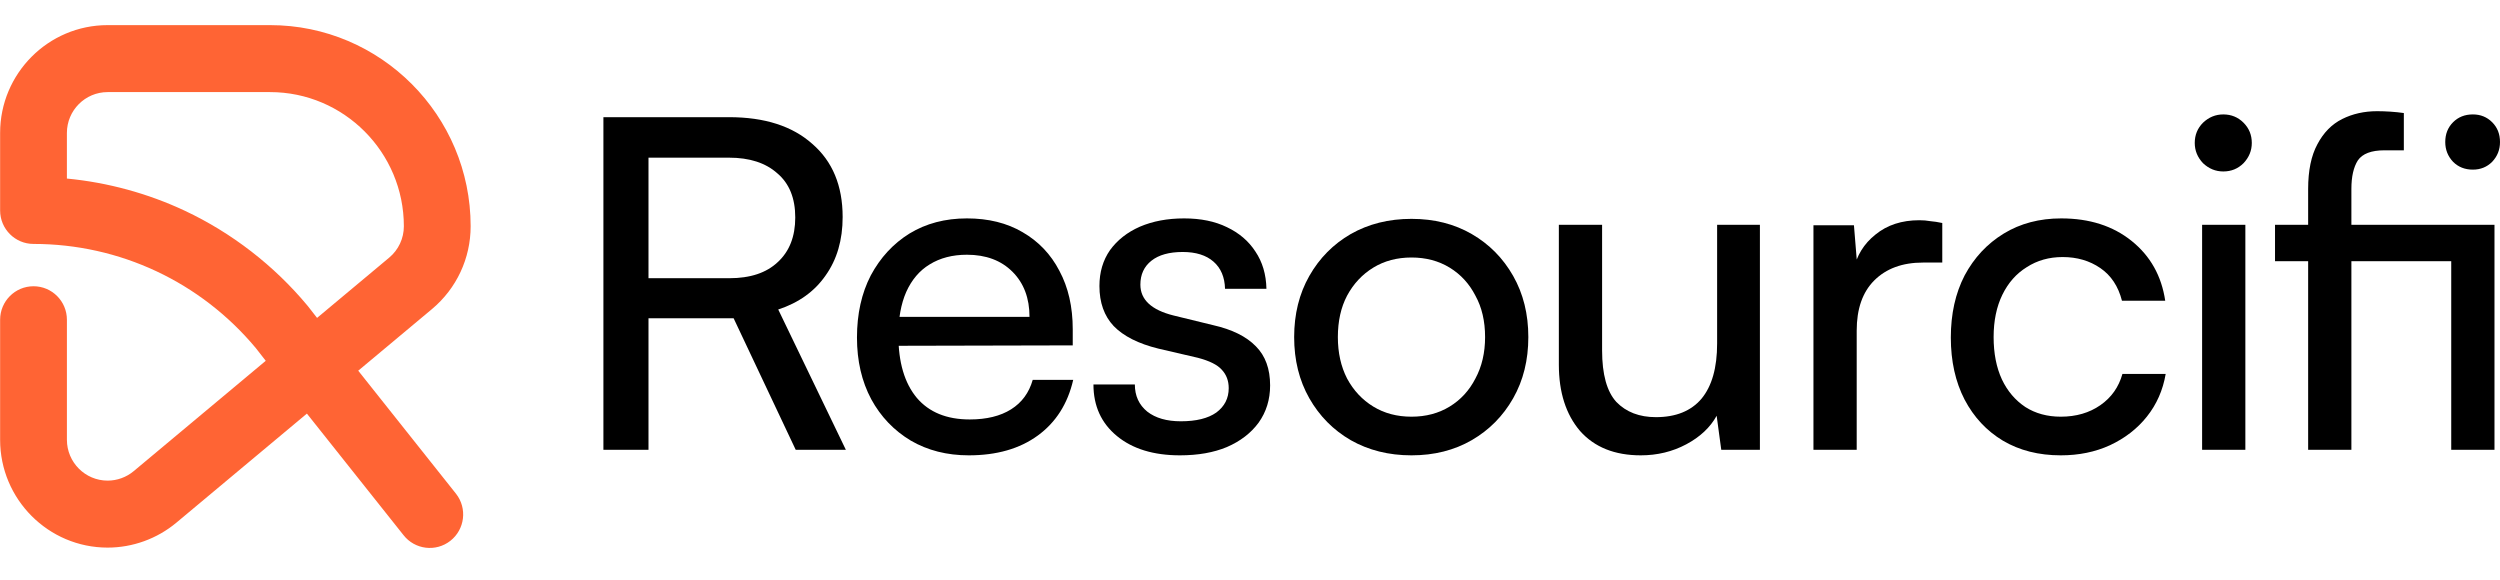
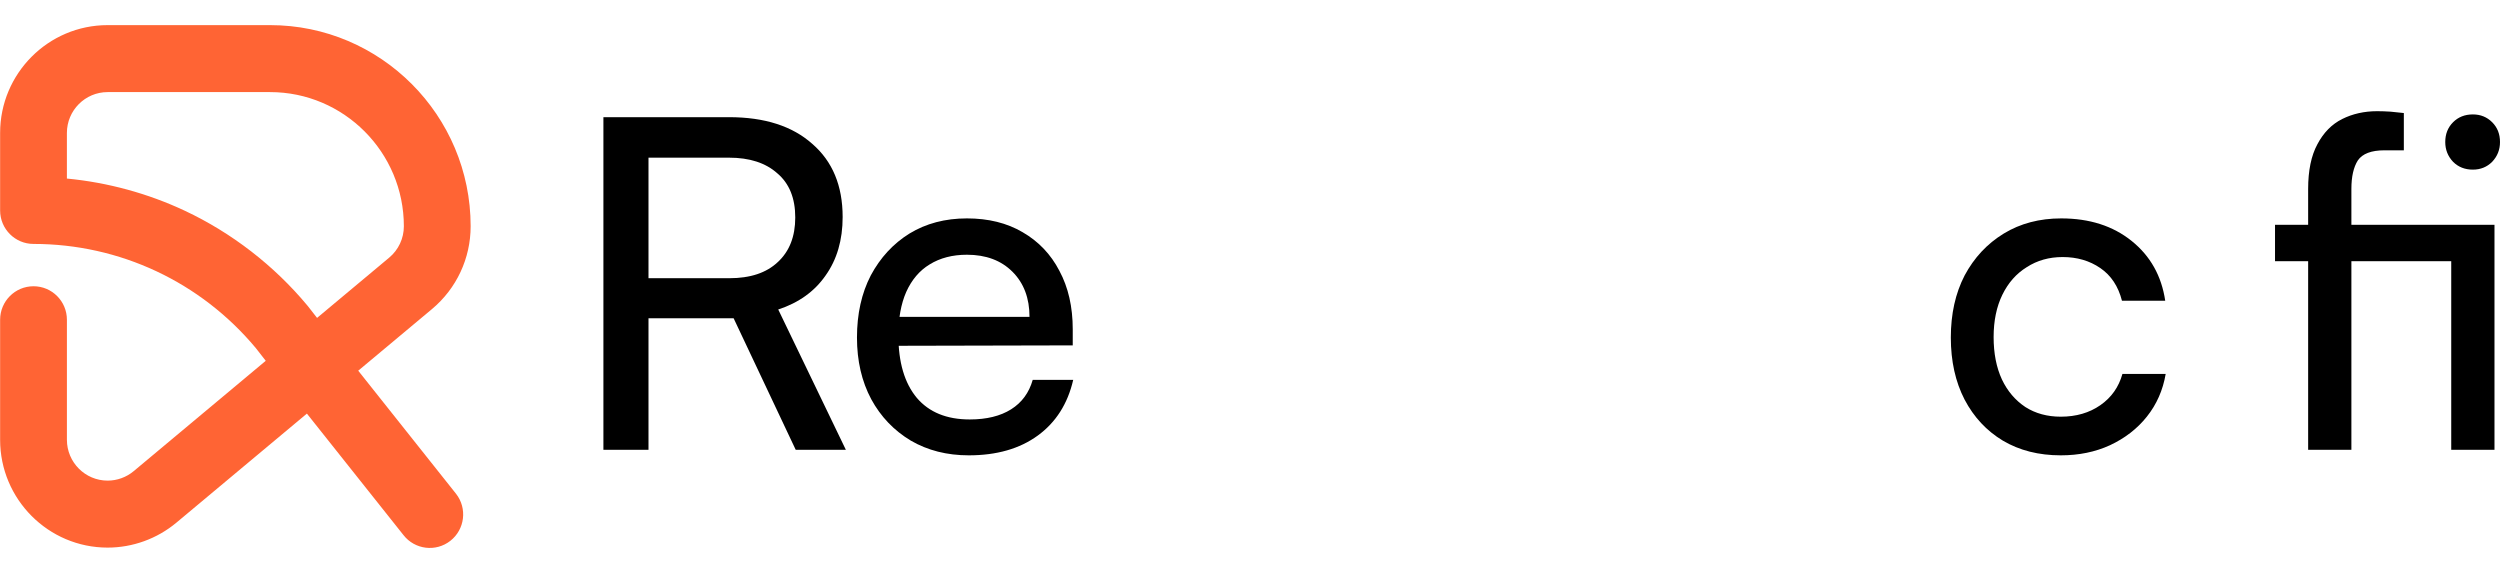
<svg xmlns="http://www.w3.org/2000/svg" width="237" height="55" viewBox="0 0 237 55" fill="none">
  <path d="M61.477 42.642H57.203V11.108H69.11C72.483 11.108 75.114 11.952 77.004 13.638C78.923 15.296 79.883 17.607 79.883 20.573C79.883 22.754 79.345 24.6 78.269 26.112C77.222 27.624 75.725 28.7 73.776 29.34L80.188 42.642H75.434L69.546 30.169H61.477V42.642ZM61.477 14.947V26.374H69.153C71.13 26.374 72.657 25.865 73.733 24.847C74.838 23.83 75.39 22.419 75.39 20.617C75.39 18.785 74.823 17.389 73.689 16.43C72.584 15.441 71.058 14.947 69.11 14.947H61.477Z" fill="black" />
  <path d="M91.839 43.166C89.775 43.166 87.943 42.701 86.344 41.77C84.745 40.811 83.494 39.502 82.593 37.845C81.691 36.158 81.241 34.21 81.241 32C81.241 29.761 81.677 27.799 82.549 26.112C83.451 24.426 84.672 23.103 86.213 22.143C87.783 21.184 89.6 20.704 91.665 20.704C93.7 20.704 95.459 21.14 96.942 22.012C98.454 22.885 99.617 24.106 100.432 25.676C101.275 27.246 101.696 29.093 101.696 31.215V32.742L83.421 32.785L83.509 30.038H97.597C97.597 28.264 97.059 26.839 95.983 25.763C94.907 24.688 93.468 24.149 91.665 24.149C90.298 24.149 89.121 24.455 88.132 25.066C87.172 25.647 86.431 26.519 85.907 27.682C85.413 28.816 85.166 30.183 85.166 31.782C85.166 34.341 85.748 36.318 86.911 37.714C88.074 39.081 89.746 39.764 91.927 39.764C93.526 39.764 94.834 39.444 95.852 38.804C96.87 38.165 97.553 37.234 97.902 36.013H101.74C101.217 38.281 100.097 40.04 98.382 41.29C96.666 42.541 94.485 43.166 91.839 43.166Z" fill="black" />
-   <path d="M103.659 36.449H107.584C107.584 37.525 107.977 38.383 108.762 39.022C109.547 39.633 110.608 39.938 111.946 39.938C113.4 39.938 114.519 39.662 115.304 39.11C116.089 38.528 116.482 37.758 116.482 36.798C116.482 36.1 116.264 35.519 115.828 35.053C115.42 34.588 114.664 34.21 113.56 33.919L109.809 33.047C107.919 32.582 106.508 31.869 105.578 30.91C104.677 29.95 104.226 28.686 104.226 27.115C104.226 25.807 104.56 24.673 105.229 23.713C105.927 22.754 106.872 22.012 108.064 21.489C109.285 20.966 110.681 20.704 112.251 20.704C113.821 20.704 115.173 20.98 116.307 21.533C117.47 22.085 118.372 22.856 119.011 23.844C119.68 24.833 120.029 26.011 120.058 27.377H116.133C116.104 26.272 115.74 25.414 115.042 24.804C114.345 24.193 113.371 23.888 112.12 23.888C110.841 23.888 109.852 24.164 109.154 24.716C108.457 25.269 108.108 26.025 108.108 26.985C108.108 28.409 109.154 29.383 111.248 29.907L114.999 30.823C116.802 31.23 118.154 31.899 119.055 32.829C119.956 33.73 120.407 34.966 120.407 36.536C120.407 37.874 120.044 39.051 119.317 40.069C118.59 41.058 117.587 41.828 116.307 42.381C115.057 42.904 113.574 43.166 111.859 43.166C109.358 43.166 107.366 42.555 105.883 41.334C104.4 40.113 103.659 38.484 103.659 36.449Z" fill="black" />
-   <path d="M122.686 31.957C122.686 29.776 123.166 27.842 124.125 26.156C125.085 24.47 126.393 23.146 128.05 22.187C129.737 21.227 131.656 20.748 133.808 20.748C135.959 20.748 137.864 21.227 139.521 22.187C141.179 23.146 142.487 24.47 143.447 26.156C144.406 27.842 144.886 29.776 144.886 31.957C144.886 34.138 144.406 36.071 143.447 37.758C142.487 39.444 141.179 40.767 139.521 41.727C137.864 42.686 135.959 43.166 133.808 43.166C131.656 43.166 129.737 42.686 128.05 41.727C126.393 40.767 125.085 39.444 124.125 37.758C123.166 36.071 122.686 34.138 122.686 31.957ZM126.829 31.957C126.829 33.44 127.12 34.748 127.702 35.882C128.312 37.016 129.141 37.903 130.188 38.543C131.234 39.182 132.441 39.502 133.808 39.502C135.174 39.502 136.381 39.182 137.428 38.543C138.475 37.903 139.289 37.016 139.87 35.882C140.481 34.748 140.786 33.44 140.786 31.957C140.786 30.445 140.481 29.136 139.87 28.031C139.289 26.897 138.475 26.011 137.428 25.371C136.381 24.731 135.174 24.411 133.808 24.411C132.441 24.411 131.234 24.731 130.188 25.371C129.141 26.011 128.312 26.897 127.702 28.031C127.12 29.136 126.829 30.445 126.829 31.957Z" fill="black" />
-   <path d="M162.783 21.314H166.839V42.642H163.176L162.739 39.415C162.129 40.52 161.169 41.421 159.861 42.119C158.552 42.817 157.113 43.166 155.543 43.166C153.071 43.166 151.152 42.395 149.786 40.854C148.448 39.284 147.779 37.191 147.779 34.574V21.314H151.879V33.222C151.879 35.49 152.33 37.118 153.231 38.106C154.162 39.066 155.412 39.546 156.982 39.546C158.872 39.546 160.311 38.964 161.3 37.801C162.289 36.609 162.783 34.864 162.783 32.567V21.314Z" fill="black" />
-   <path d="M184.128 21.14V24.891H182.296C180.348 24.891 178.807 25.458 177.673 26.592C176.568 27.697 176.015 29.282 176.015 31.346V42.642H171.915V21.358H175.754L176.102 25.633H175.71C176.001 24.237 176.699 23.103 177.803 22.23C178.908 21.329 180.29 20.878 181.947 20.878C182.325 20.878 182.674 20.907 182.994 20.966C183.343 20.995 183.721 21.053 184.128 21.14Z" fill="black" />
  <path d="M184.938 32C184.938 29.761 185.374 27.799 186.247 26.112C187.148 24.426 188.384 23.103 189.954 22.143C191.524 21.184 193.342 20.704 195.406 20.704C198.081 20.704 200.306 21.416 202.079 22.841C203.853 24.266 204.914 26.156 205.263 28.511H201.163C200.814 27.145 200.131 26.112 199.113 25.414C198.096 24.716 196.904 24.368 195.537 24.368C194.258 24.368 193.124 24.688 192.135 25.327C191.146 25.938 190.376 26.81 189.823 27.944C189.271 29.078 188.995 30.416 188.995 31.957C188.995 33.498 189.256 34.835 189.78 35.969C190.303 37.074 191.045 37.947 192.004 38.586C192.964 39.197 194.083 39.502 195.362 39.502C196.816 39.502 198.067 39.139 199.113 38.412C200.16 37.685 200.858 36.696 201.207 35.446H205.307C205.045 36.987 204.449 38.339 203.519 39.502C202.617 40.636 201.454 41.538 200.029 42.206C198.634 42.846 197.078 43.166 195.362 43.166C193.269 43.166 191.437 42.701 189.867 41.77C188.326 40.84 187.119 39.546 186.247 37.888C185.374 36.202 184.938 34.239 184.938 32Z" fill="black" />
-   <path d="M208.76 42.642V21.314H212.86V42.642H208.76ZM210.767 16.255C210.04 16.255 209.4 15.993 208.847 15.47C208.324 14.918 208.062 14.278 208.062 13.551C208.062 12.795 208.324 12.155 208.847 11.632C209.4 11.108 210.04 10.847 210.767 10.847C211.523 10.847 212.162 11.108 212.686 11.632C213.209 12.155 213.471 12.795 213.471 13.551C213.471 14.278 213.209 14.918 212.686 15.47C212.162 15.993 211.523 16.255 210.767 16.255Z" fill="black" />
-   <path d="M215.672 21.314H236.477V24.76H215.672V21.314ZM227.884 10.716V14.249C227.623 14.249 227.332 14.249 227.012 14.249C226.721 14.249 226.401 14.249 226.052 14.249C224.802 14.249 223.959 14.569 223.523 15.208C223.116 15.848 222.912 16.749 222.912 17.913V42.642H218.812V17.913C218.812 16.168 219.103 14.758 219.685 13.682C220.266 12.577 221.051 11.777 222.04 11.283C223.028 10.789 224.133 10.541 225.355 10.541C225.762 10.541 226.183 10.556 226.619 10.585C227.056 10.614 227.477 10.658 227.884 10.716ZM232.377 42.642V21.314H236.477V42.642H232.377ZM234.427 16.081C233.671 16.081 233.045 15.834 232.551 15.339C232.057 14.816 231.81 14.191 231.81 13.464C231.81 12.708 232.057 12.083 232.551 11.588C233.045 11.094 233.671 10.847 234.427 10.847C235.154 10.847 235.764 11.094 236.258 11.588C236.753 12.083 237 12.708 237 13.464C237 14.191 236.753 14.816 236.258 15.339C235.764 15.834 235.154 16.081 234.427 16.081Z" fill="black" />
+   <path d="M215.672 21.314H236.477V24.76H215.672V21.314ZM227.884 10.716V14.249C227.623 14.249 227.332 14.249 227.012 14.249C226.721 14.249 226.401 14.249 226.052 14.249C224.802 14.249 223.959 14.569 223.523 15.208C223.116 15.848 222.912 16.749 222.912 17.913V42.642H218.812V17.913C218.812 16.168 219.103 14.758 219.685 13.682C220.266 12.577 221.051 11.777 222.04 11.283C223.028 10.789 224.133 10.541 225.355 10.541C225.762 10.541 226.183 10.556 226.619 10.585ZM232.377 42.642V21.314H236.477V42.642H232.377ZM234.427 16.081C233.671 16.081 233.045 15.834 232.551 15.339C232.057 14.816 231.81 14.191 231.81 13.464C231.81 12.708 232.057 12.083 232.551 11.588C233.045 11.094 233.671 10.847 234.427 10.847C235.154 10.847 235.764 11.094 236.258 11.588C236.753 12.083 237 12.708 237 13.464C237 14.191 236.753 14.816 236.258 15.339C235.764 15.834 235.154 16.081 234.427 16.081Z" fill="black" />
  <path d="M10.201 51.913C4.582 51.913 0.011 47.328 0.011 41.692V30.312C0.011 28.559 1.428 27.137 3.177 27.137C4.926 27.137 6.343 28.558 6.343 30.312V41.692C6.343 43.826 8.074 45.563 10.202 45.563C11.104 45.563 11.981 45.244 12.673 44.666L25.192 34.204L24.256 33.003C19.02 26.724 11.341 23.125 3.177 23.125C1.429 23.125 0.011 21.704 0.011 19.95V12.601C0.011 6.966 4.582 2.382 10.201 2.382H25.604C36.088 2.382 44.617 10.935 44.617 21.449C44.617 24.491 43.281 27.352 40.95 29.301L33.96 35.142L43.236 46.814C44.314 48.195 44.07 50.19 42.693 51.271C41.315 52.351 39.326 52.106 38.248 50.725L29.093 39.209L16.725 49.545C14.896 51.072 12.58 51.913 10.2 51.913L10.201 51.913ZM6.342 16.927C10.203 17.296 14.015 18.332 17.517 19.977C21.976 22.071 25.998 25.183 29.15 28.976C29.171 29.001 29.192 29.026 29.212 29.052L30.058 30.137L36.897 24.422C37.779 23.685 38.286 22.601 38.286 21.449C38.286 14.437 32.597 8.731 25.604 8.731H10.201C8.074 8.731 6.342 10.467 6.342 12.602V16.927Z" fill="#FF6434" />
</svg>